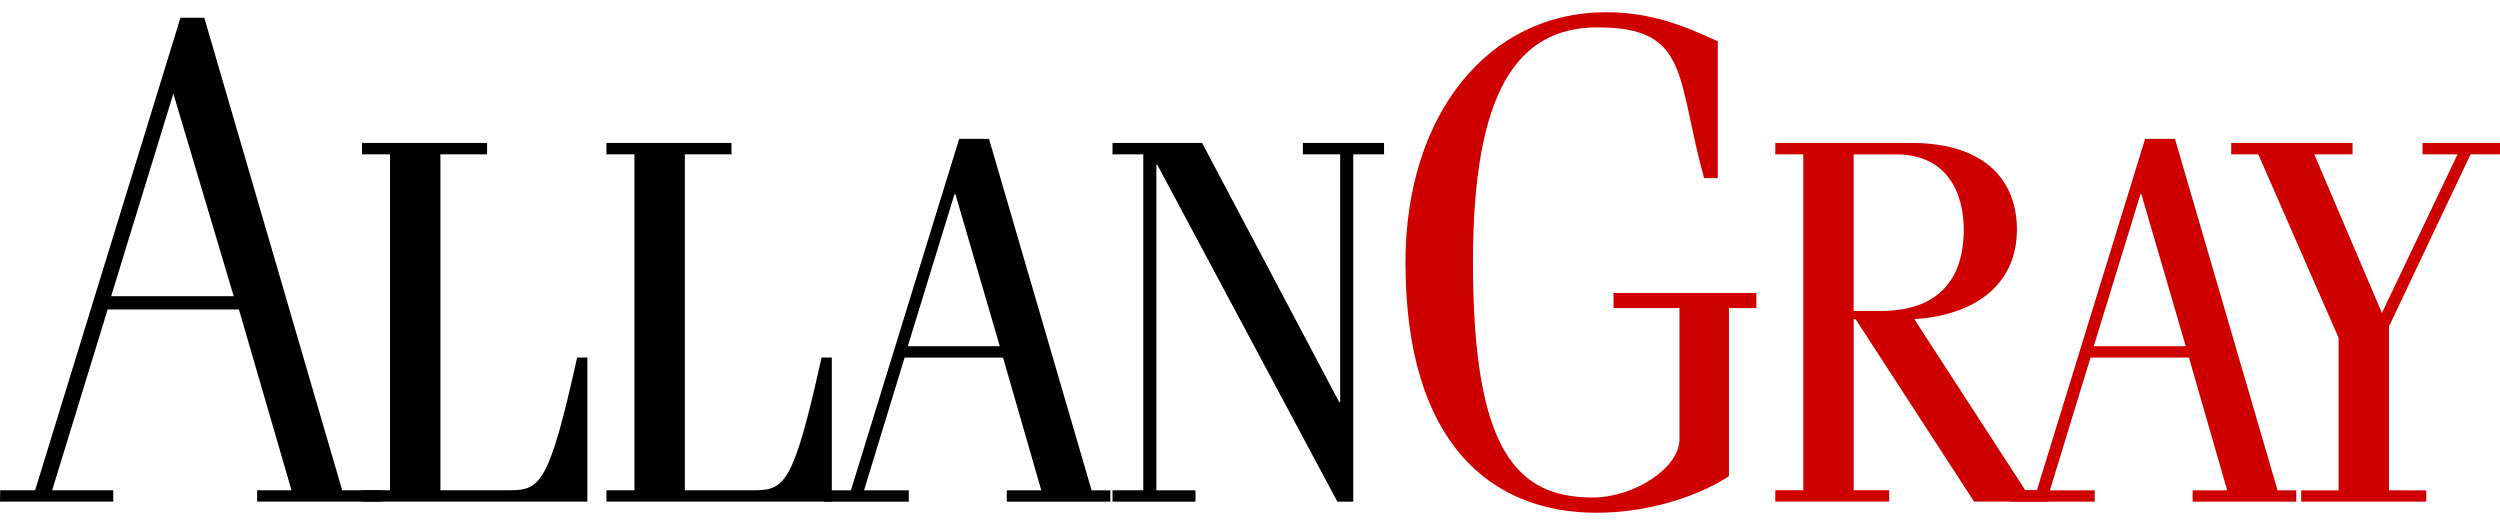
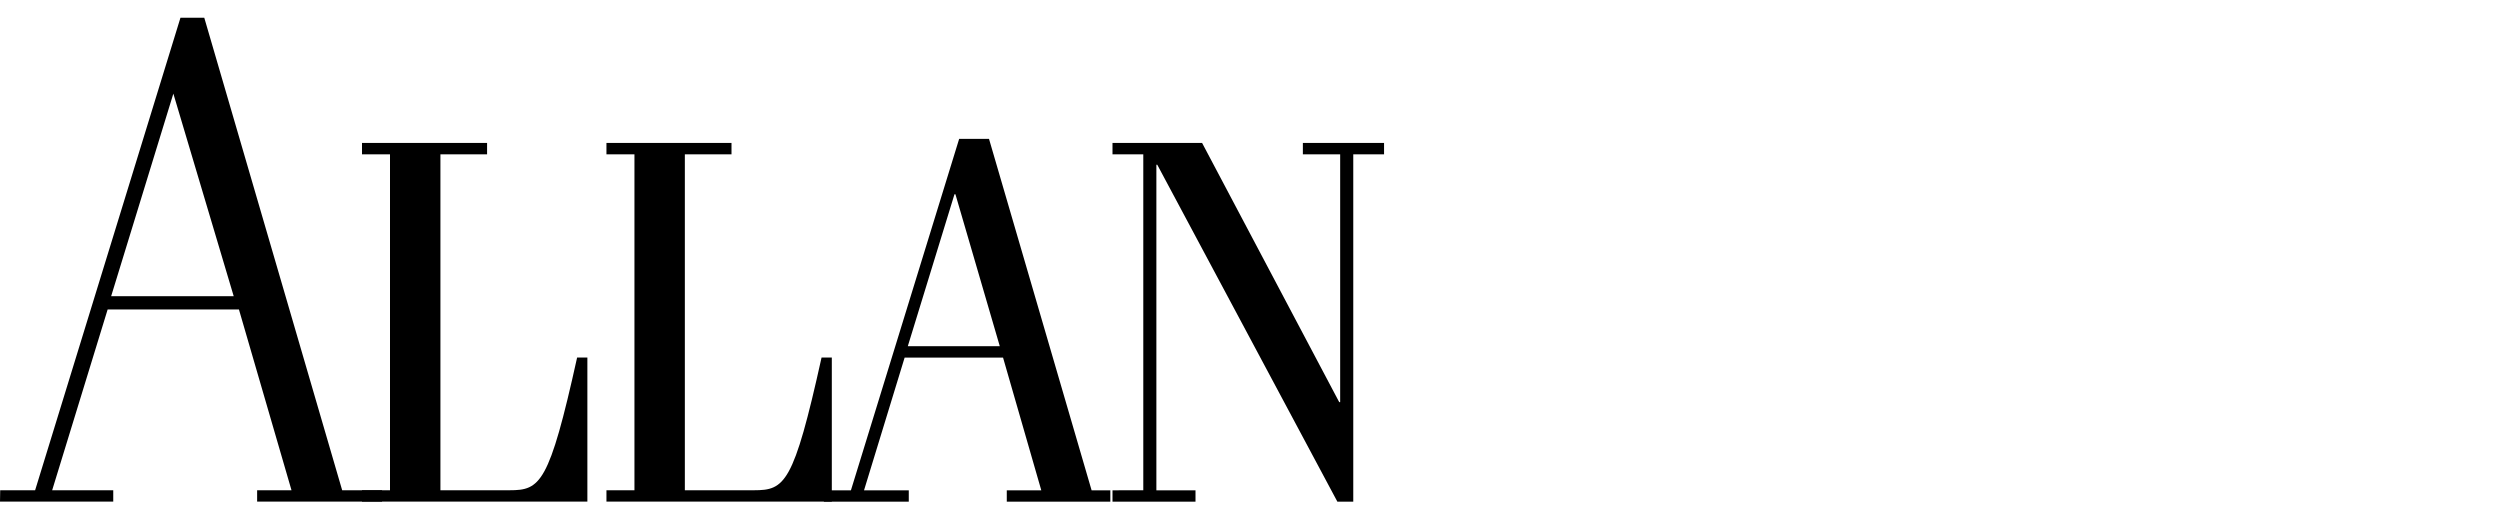
<svg xmlns="http://www.w3.org/2000/svg" width="200" height="42" fill="none">
  <path d="M72.625 27.694l3.733-12.153h.076l3.548 12.153h-7.357zm14.703 11.53L79.12 11.109h-2.387l-8.659 28.115h-2.165v.911h6.793v-.911h-3.58l3.249-10.618h7.872l3.06 10.618h-2.761v.911h8.285v-.911h-1.498zm19.663.912h1.27v-27.79h2.463v-.91h-6.495v.91h2.984v19.825h-.076l-10.97-20.736H89v.912h2.463v26.877H89v.912h6.64v-.912h-3.13V13.177h.07l14.411 26.959zM8.892 23.696L13.868 7.49l4.828 16.206H8.892zm18.48 15.517L16.342 1.419h-1.905L2.81 39.219H.016l-.016.91h9.06v-.91H4.173l4.438-14.46h10.504l4.205 14.46h-2.75v.91h9.993v-.91h-3.19v-.006z" fill="#000" />
-   <path d="M167.502 27.694l3.733-12.153h.076l3.548 12.153h-7.357zm14.703 11.53l-8.209-28.115h-2.387l-8.659 28.115h-2.165v.911h6.793v-.911h-3.586l3.249-10.618h7.873l3.06 10.618h-2.762v.911h8.285v-.911h-1.492zm-3.707-26.877h2.165l6.424 14.68v12.197h-2.99v.912h10.005v-.912h-2.984V26.117l6.527-13.77h2.354v-.912h-6.196v.912h2.8l-6.049 12.69-5.41-12.69h3.06v-.912h-9.706v.912zM129.083 23.43v1.216h5.274v10.51c0 2.267-3.608 4.643-6.945 4.643-6.022 0-9.576-3.651-9.576-18.804 0-13.548 3.456-18.805 9.977-18.805 7.395 0 6.272 3.982 8.513 12.055h1.096V3.302C134.335 1.864 131.796.98 128.464.98c-9.359 0-16.026 8.127-16.026 20.02 0 14.378 6.771 20.02 15.278 20.02 4.378 0 8.36-1.438 10.601-2.93V24.651h2.192v-1.215h-11.421l-.005-.005z" fill="#CF0000" />
-   <path d="M148.29 24.874V12.352h3.396c4.107 0 5.415 3.109 5.415 6.011 0 4.108-2.165 6.511-6.608 6.511h-2.203zm13.737 14.35l-8.881-13.688c5.376-.374 8.208-3.152 8.208-7.173 0-3.607-2.202-6.928-8.469-6.928h-10.862v.912h2.241v26.872h-2.241v.911h9.11v-.911h-2.838V25.53h.152l9.479 14.6h5.935v-.911h-1.828l-.006.005z" fill="#CF0000" />
  <path d="M35.233 12.347h3.733v-.912H28.96v.912h2.24v26.872h-2.24v.911h18.03V28.601h-.82C43.93 38.72 43.22 39.22 40.757 39.22h-5.523V12.346zm19.555 0h3.732v-.912H48.516v.912h2.24v26.872h-2.24v.911h18.029V28.601h-.82C63.485 38.72 62.78 39.22 60.311 39.22h-5.523V12.346z" fill="#000" />
</svg>